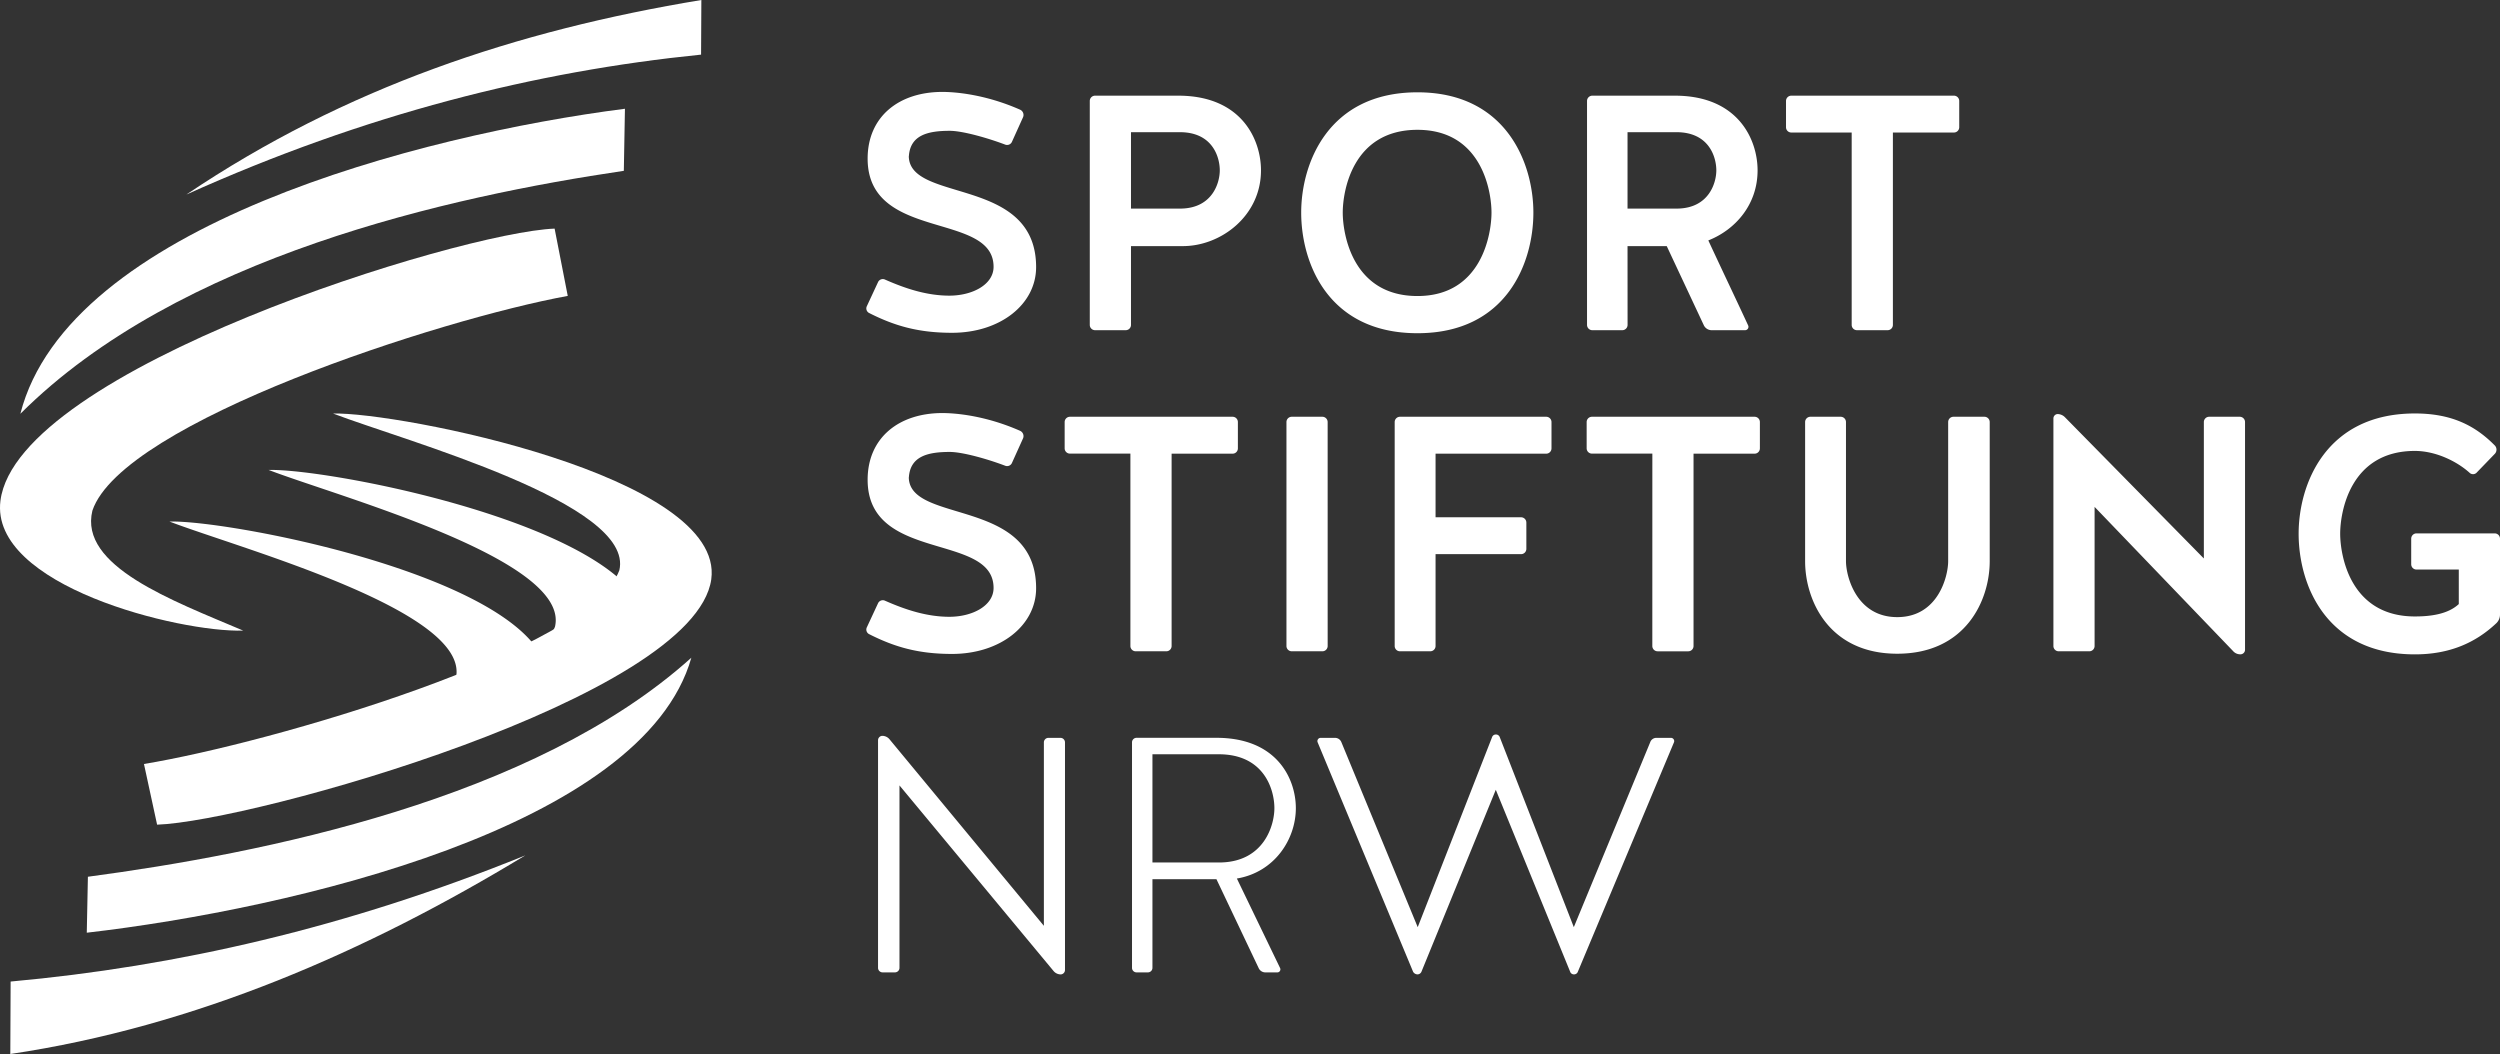
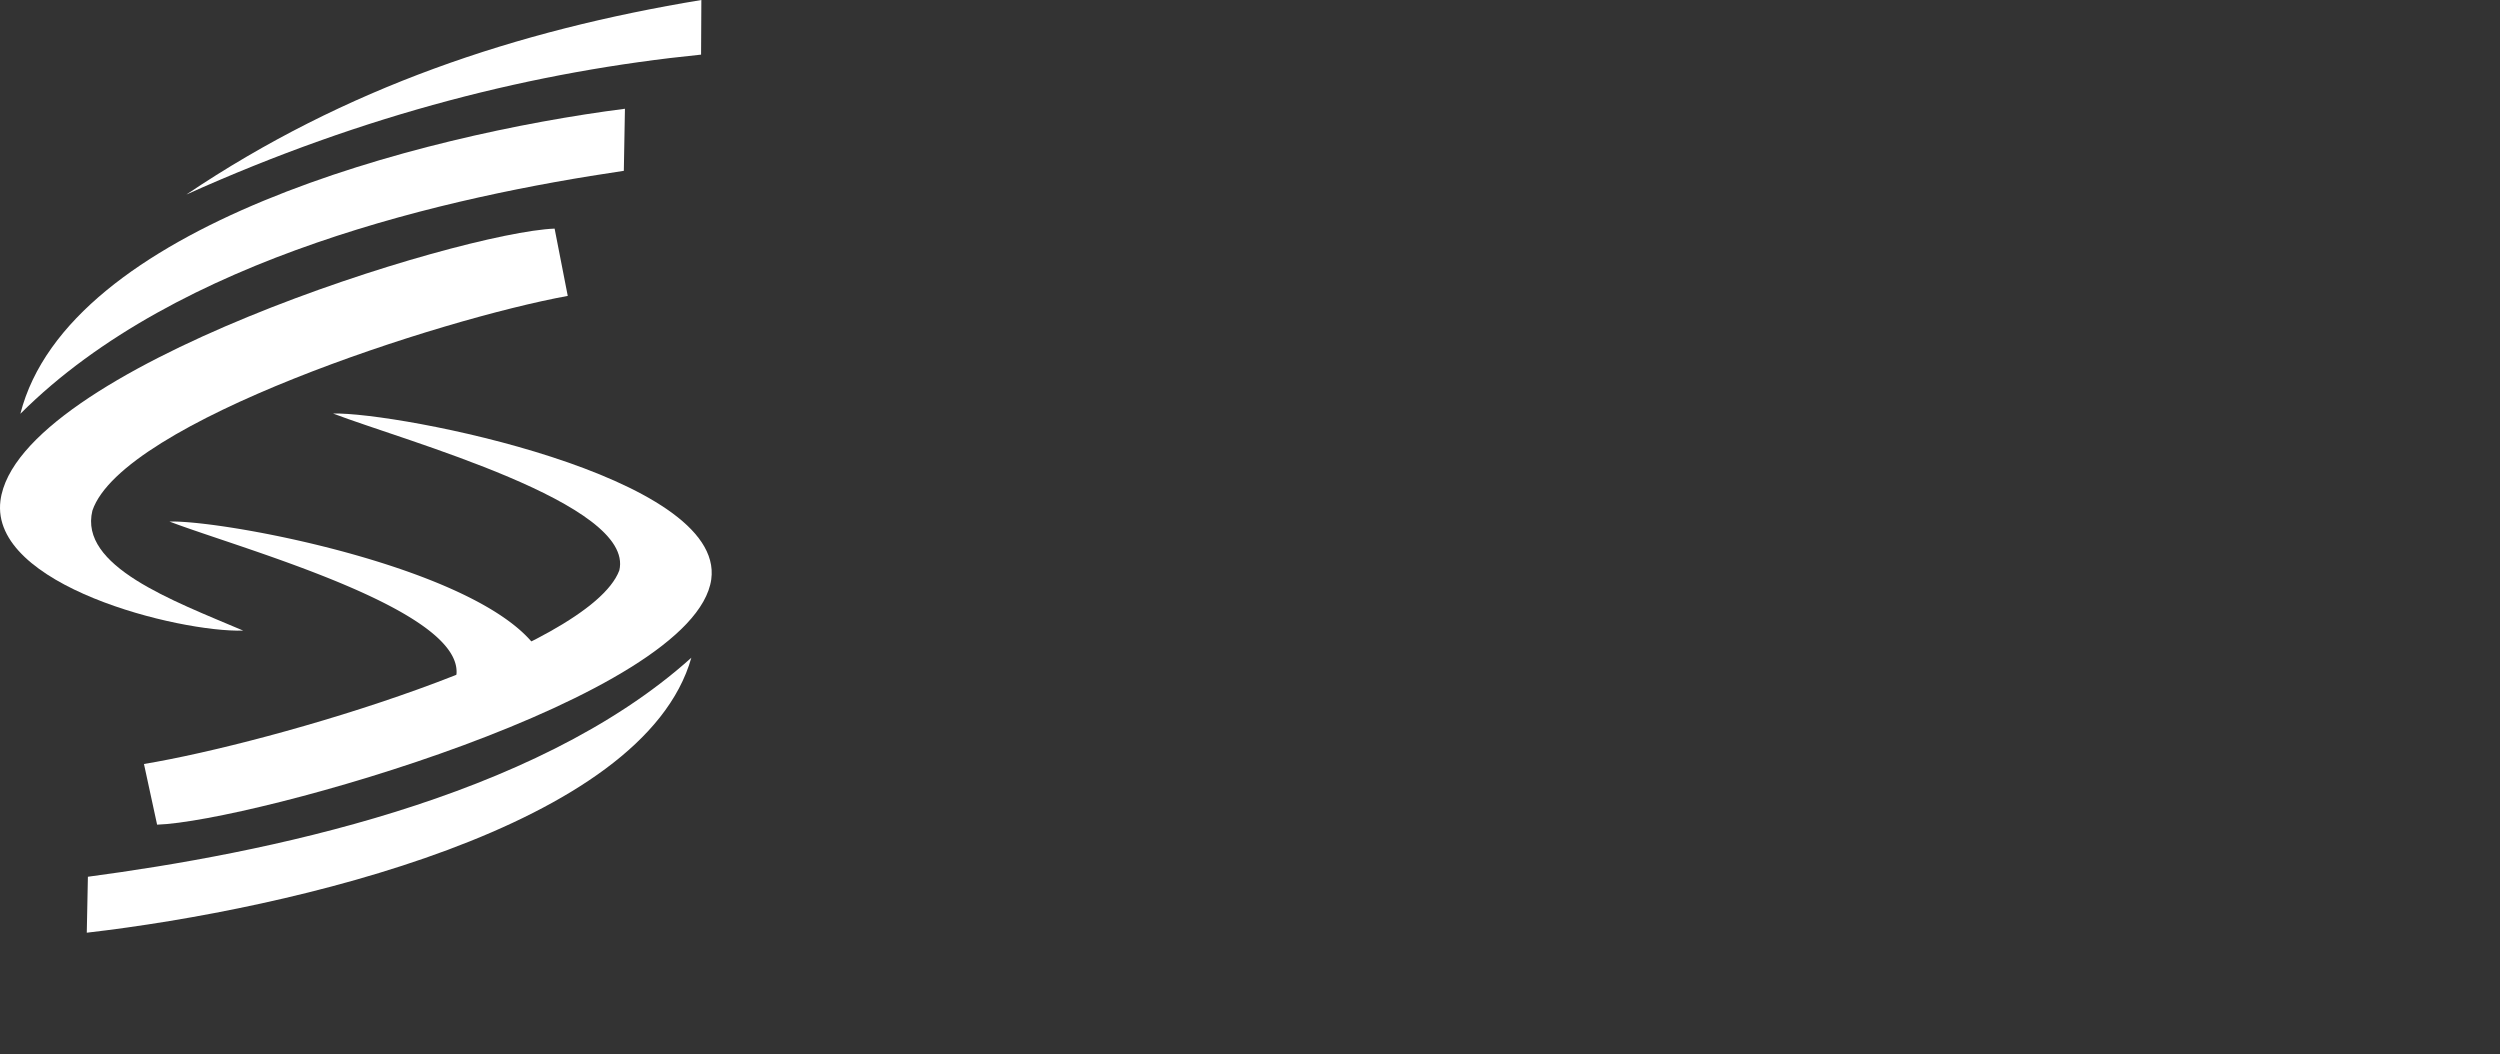
<svg xmlns="http://www.w3.org/2000/svg" viewBox="0 0 1647.65 694.65">
  <rect x="0" y="0" width="1647.65" height="694.65" fill="#333333" stroke="none" />
  <defs>
    <style>.cls-1{fill:#fff;}</style>
  </defs>
  <g id="Ebene_2" data-name="Ebene 2">
    <g id="Ebene_1-2" data-name="Ebene 1">
-       <path class="cls-1" d="M365.75,413.07a35.17,35.17,0,0,1-4.24,7.77l61.1,9.93A40.05,40.05,0,0,0,426.36,419c9.34-68.35-207-110.4-249.31-109.27,46.88,17.94,199.23,59.28,188.7,103.39" />
      <path class="cls-1" d="M300.36,447.14a35.23,35.23,0,0,1-4.25,7.77l61.1,9.93A39.47,39.47,0,0,0,361,453c9.35-68.35-207-110.4-249.3-109.27,46.87,17.94,199.22,59.28,188.7,103.39" />
      <path class="cls-1" d="M219.47,272.54c42.34-1.12,258.65,40.93,249.3,109.28-11,78.13-302.91,159.62-365.23,161.69q-4.32-20-8.66-40c83.69-13.78,293.46-74.94,313.29-127.59,10.52-44.1-141.83-85.44-188.7-103.39" />
      <path class="cls-1" d="M57.93,577.83q-.37,18.43-.74,36.88c134.9-15.63,366.88-69.58,398.45-181.25-104,93.65-283.53,129.15-397.71,144.37" />
-       <path class="cls-1" d="M7,646.9c-.07,10.81-.13,36.94-.2,47.75,121.82-18.14,234.61-67.34,339.42-130.91C228.18,611.62,116.05,637,7,646.9" />
      <path class="cls-1" d="M160.31,415.61C118,416.86-6.83,386,.29,330c11-86.66,302.92-177,365.23-179.33q4.34,22.17,8.66,44.35C290.49,210.28,80.72,278.12,60.9,336.51c-9,36.62,52.54,59.2,99.41,79.1" />
      <path class="cls-1" d="M411.14,112.58q.38-20.46.73-40.91C277,89,45,148.85,13.42,272.71,117.44,168.84,297,129.45,411.14,112.58" />
      <path class="cls-1" d="M462.05,36q.09-18,.19-36C340.43,20.12,227.64,57.69,122.83,128.21,240.88,75.09,353,47,462.05,36" />
-       <path class="cls-1" d="M884.06,489.16a4.51,4.51,0,0,0-4.19-2.87h-9.5a2.15,2.15,0,0,0-2,2.87l62.93,151.26a3.45,3.45,0,0,0,2.87,1.76,2.86,2.86,0,0,0,2.65-1.76l49-119.91,49,119.91a2.6,2.6,0,0,0,2.43,1.76,2.66,2.66,0,0,0,2.65-1.76l63.38-151.26a2.15,2.15,0,0,0-2-2.87h-9.5a4.31,4.31,0,0,0-4.19,2.87l-50.35,121.89-48.8-125.2a2.65,2.65,0,0,0-2.65-1.77,2.58,2.58,0,0,0-2.43,1.77l-49,125.2Zm-79.93,79.27h-44.6V497.11h43.72c30,0,36.65,23.4,36.65,35.55,0,11-6.62,35.33-35.77,35.77m-44.6,11H801.7L829.52,638a4.85,4.85,0,0,0,4.42,2.87h7.95a2,2,0,0,0,1.77-2.87l-28.49-59c25-4.19,38.87-26.06,38.87-46.37,0-18.77-11.93-46.37-52.34-46.37H749.15a3,3,0,0,0-3.09,3.09V637.77a3,3,0,0,0,3.09,3.09h7.28a3,3,0,0,0,3.1-3.09ZM589.72,640.86a3,3,0,0,0,3.09-3.09V517.64L694.39,640a6.21,6.21,0,0,0,4.63,2.2,2.92,2.92,0,0,0,2.87-2.87V489.38a3,3,0,0,0-3.09-3.09h-7.73a3,3,0,0,0-3.09,3.09V610.17l-101.79-123a6.26,6.26,0,0,0-4.64-2.21,2.92,2.92,0,0,0-2.87,2.87V637.77a3,3,0,0,0,3.09,3.09Z" />
-       <path class="cls-1" d="M1620.49,375.36v22.75c-7.07,6.62-18.33,8.17-28.93,8.17-43.06,0-49.24-40.85-49.24-54.55s6.18-54.54,49.24-54.54c13.47,0,27.38,6.63,36,14.36a3.29,3.29,0,0,0,4.86-.23L1644.33,299a4,4,0,0,0,0-5.3c-13.24-13.47-28.92-21.2-52.77-21.2-59,0-76.62,47-76.62,79.27,0,33.13,17.66,79.5,76.62,79.5,23,0,40-7.73,53.44-20.31a7.93,7.93,0,0,0,2.65-6v-49.9a3.49,3.49,0,0,0-3.54-3.53h-51.45a3.49,3.49,0,0,0-3.53,3.53v16.78a3.49,3.49,0,0,0,3.53,3.53Zm-243.56,53.88a3.49,3.49,0,0,0,3.53-3.53V334.07l91.2,94.95a6.24,6.24,0,0,0,4.86,2.21,3,3,0,0,0,3.09-2.87V278.2a3.49,3.49,0,0,0-3.54-3.53H1456a3.49,3.49,0,0,0-3.53,3.53v89.87l-91.64-93.18a6.88,6.88,0,0,0-4.86-2,2.89,2.89,0,0,0-2.65,2.87V425.71a3.48,3.48,0,0,0,3.53,3.53ZM1250.4,406.72c-26.94,0-33.79-26.94-33.79-36.88V278.2a3.49,3.49,0,0,0-3.53-3.53h-19.87a3.49,3.49,0,0,0-3.53,3.53v91.64c0,25.84,15.67,61,60.72,61s60.94-35.11,60.94-61V278.2a3.49,3.49,0,0,0-3.53-3.53H1287.5a3.49,3.49,0,0,0-3.54,3.53v91.64c0,9.94-6.62,36.88-33.56,36.88m-161.42,19a3.49,3.49,0,0,0,3.54,3.53h20.09a3.48,3.48,0,0,0,3.53-3.53V299h40.19a3.49,3.49,0,0,0,3.54-3.53V278.2a3.49,3.49,0,0,0-3.54-3.53H1049.24a3.49,3.49,0,0,0-3.54,3.53v17.23a3.49,3.49,0,0,0,3.54,3.53H1089Zm-86.55-60.5a3.49,3.49,0,0,0,3.53-3.54V344.45a3.49,3.49,0,0,0-3.53-3.53H946.12V299H1019a3.49,3.49,0,0,0,3.53-3.53V278.2a3.49,3.49,0,0,0-3.53-3.53H922.71a3.49,3.49,0,0,0-3.53,3.53V425.71a3.48,3.48,0,0,0,3.53,3.53h19.87a3.49,3.49,0,0,0,3.54-3.53v-60.5ZM875,278.2a3.49,3.49,0,0,0-3.53-3.53H851.39a3.49,3.49,0,0,0-3.54,3.53V425.71a3.49,3.49,0,0,0,3.54,3.53h20.09a3.48,3.48,0,0,0,3.53-3.53ZM745,425.71a3.49,3.49,0,0,0,3.54,3.53h20.09a3.48,3.48,0,0,0,3.53-3.53V299H812.3a3.49,3.49,0,0,0,3.54-3.53V278.2a3.49,3.49,0,0,0-3.54-3.53H705.21a3.49,3.49,0,0,0-3.54,3.53v17.23a3.49,3.49,0,0,0,3.54,3.53H745ZM599,314.64c.89-13.91,12.37-16.78,26.94-16.78,8.61,0,25.4,4.85,36.44,9.05a3.5,3.5,0,0,0,4.64-2l7.28-16.12a3.83,3.83,0,0,0-2-4.86c-23-10.15-42.85-11.7-51.24-11.7-28.7,0-49.24,16.34-49.24,43.95,0,54.76,83,34.66,83,71.32,0,11.7-13.91,19-29.15,19-14.79,0-28.93-4.64-42.4-10.6a3.46,3.46,0,0,0-4.63,1.77l-7.29,15.67a3.38,3.38,0,0,0,1.55,4.64c17,8.61,32.68,13,54.54,13,31.8,0,55.42-18.77,55.42-43.28,0-60.06-83.47-42.18-83.91-73.09" />
-       <path class="cls-1" d="M1220.37,214.09a3.48,3.48,0,0,0,3.53,3.53H1244a3.49,3.49,0,0,0,3.53-3.53V87.34h40.19a3.49,3.49,0,0,0,3.53-3.53V66.59a3.49,3.49,0,0,0-3.53-3.54h-107.1a3.49,3.49,0,0,0-3.53,3.54V83.81a3.48,3.48,0,0,0,3.53,3.53h39.75Zm-114.61-76.62h-33.12V87.12h32.24c21.64,0,26.28,16.56,26.28,25.17,0,7.95-4.64,24.74-25.4,25.18m-33.12,24.73h25.84L1123,214.53a5.75,5.75,0,0,0,5.07,3.09h22.09a2.22,2.22,0,0,0,2-3.09c-8.17-17.66-18.1-38.42-26.27-56.08,17.88-7.07,32.46-23.63,32.46-46.16,0-20.09-12.59-49.24-54.54-49.24h-54.33a3.49,3.49,0,0,0-3.53,3.54v147.5a3.49,3.49,0,0,0,3.53,3.53h19.66a3.49,3.49,0,0,0,3.53-3.53ZM934.19,195.1c-43.06,0-49.24-41.29-49.24-55s6.18-54.54,49.24-54.54c42.62,0,48.8,40.85,48.8,54.54s-6.18,55-48.8,55m0-134.26c-59,0-76.62,47-76.62,79.28,0,33.12,17.66,79.49,76.62,79.49,58.74,0,76.4-46.37,76.4-79.49,0-32.24-17.66-79.28-76.4-79.28M778.52,137.47H745.39V87.12h32.24c21.64,0,26.28,16.56,26.28,25.17,0,7.95-4.64,24.74-25.39,25.18M745.39,162.2h34.23c25,0,51.45-19.87,51.45-49.91,0-20.09-12.59-49.24-54.54-49.24H721.76a3.49,3.49,0,0,0-3.53,3.54v147.5a3.49,3.49,0,0,0,3.53,3.53h20.1a3.48,3.48,0,0,0,3.53-3.53ZM599,103c.89-13.91,12.37-16.78,26.94-16.78,8.61,0,25.4,4.86,36.44,9.05a3.51,3.51,0,0,0,4.64-2l7.28-16.13a3.81,3.81,0,0,0-2-4.85c-23-10.16-42.85-11.71-51.24-11.71-28.7,0-49.24,16.34-49.24,43.95,0,54.76,83,34.66,83,71.32,0,11.7-13.91,19-29.15,19-14.79,0-28.93-4.64-42.4-10.6a3.46,3.46,0,0,0-4.63,1.77l-7.29,15.68a3.37,3.37,0,0,0,1.55,4.63c17,8.61,32.68,13,54.54,13,31.8,0,55.42-18.77,55.42-43.28,0-60.06-83.47-42.18-83.91-73.09" />
    </g>
  </g>
</svg>